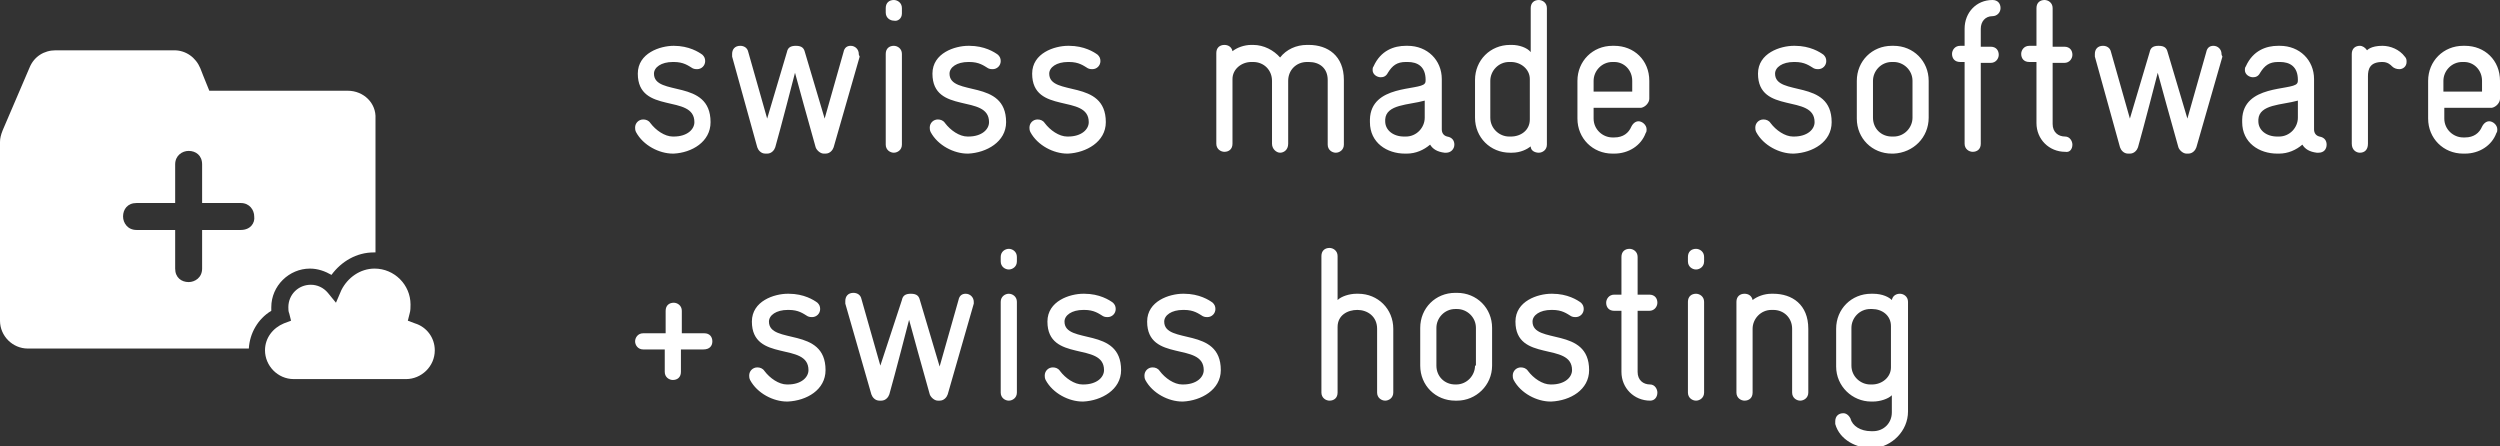
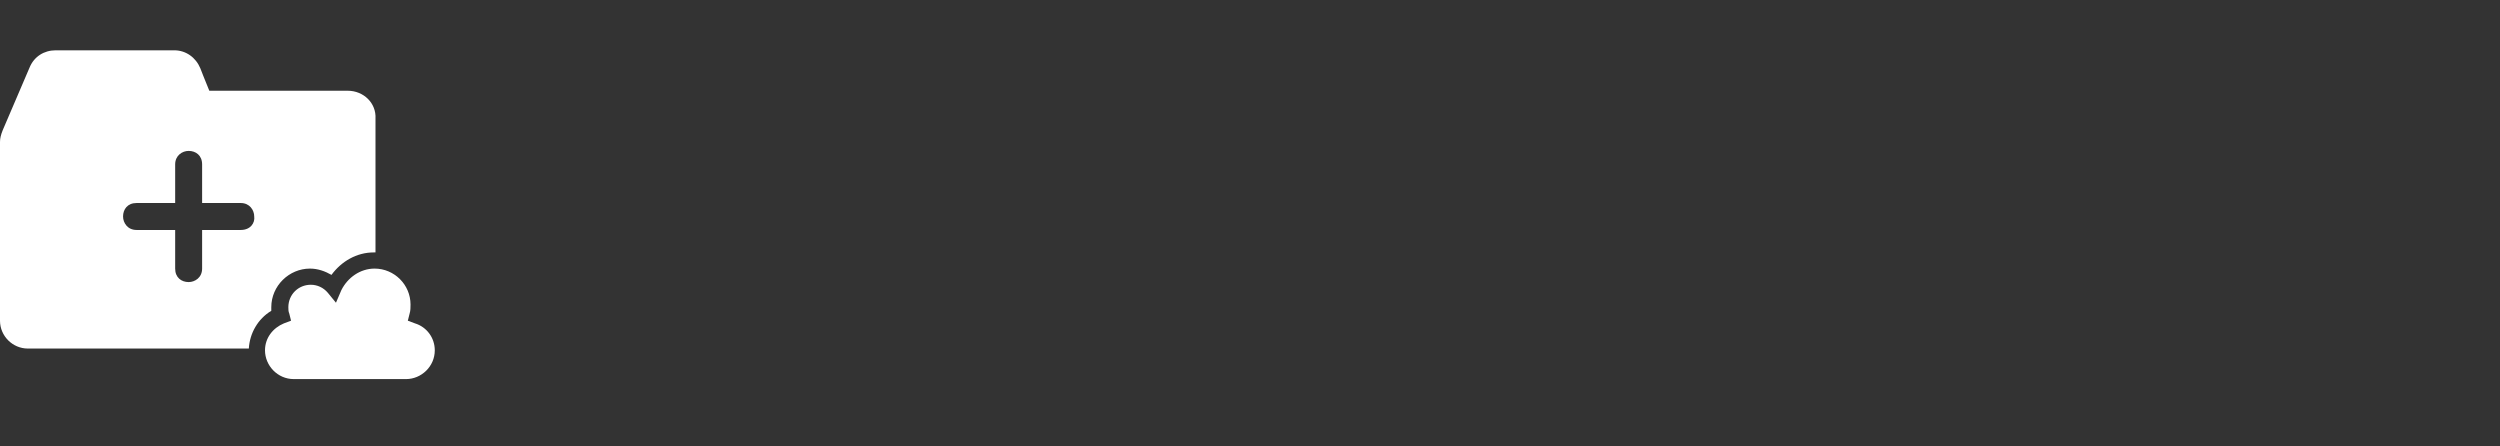
<svg xmlns="http://www.w3.org/2000/svg" version="1.1" id="Layer_1" x="0px" y="0px" viewBox="0 0 278.3 49.7" style="enable-background:new 0 0 278.3 49.7;" xml:space="preserve">
  <rect x="0" y="0" width="278.3" height="49.7" fill="#333333" stroke="none" />
  <style type="text/css">
	.st0{fill:#FFFFFF;}
</style>
  <g>
    <path class="st0" d="M45.2,42.2c1.7,0,3.2-1.4,3.2-3.2c0-1.4-0.9-2.6-2.2-3l-0.8-0.3l0.2-0.8c0.1-0.3,0.1-0.7,0.1-1   c0-2.2-1.8-4-4-4c-1.6,0-3,1-3.7,2.4l-0.6,1.4l-0.9-1.1c-0.5-0.6-1.2-0.9-1.9-0.9c-1.4,0-2.5,1.1-2.5,2.5c0,0.2,0,0.5,0.1,0.7   l0.2,0.8L31.6,36c-1.2,0.5-2.1,1.6-2.1,3c0,1.7,1.4,3.2,3.2,3.2H45.2z" />
    <path class="st0" d="M38.7,10.1H23.3c-0.5-1.2-1-2.5-1-2.5c-0.5-1.2-1.6-2-2.9-2H6.2c-1.3,0-2.4,0.7-2.9,1.9l-3,7   C0.1,15,0,15.4,0,15.8v19.9c0,1.7,1.4,3.1,3.1,3.1h24.6c0.1-1.7,1-3.3,2.5-4.2c0-0.1,0-0.3,0-0.4c0-2.4,2-4.3,4.3-4.3   c0.9,0,1.7,0.3,2.4,0.7c1.1-1.5,2.8-2.5,4.7-2.5l0.2,0V13.2C41.9,11.5,40.5,10.1,38.7,10.1z M26.8,25.6h-4.3v4.3   c0,1-0.8,1.5-1.5,1.5c-0.8,0-1.5-0.5-1.5-1.5v-4.3h-4.3c-1,0-1.5-0.8-1.5-1.5c0-0.8,0.5-1.5,1.5-1.5h4.3v-4.3c0-1,0.8-1.5,1.5-1.5   c0.8,0,1.5,0.5,1.5,1.5v4.3h4.3c1,0,1.5,0.8,1.5,1.5C28.4,24.8,27.9,25.6,26.8,25.6z" />
-     <path class="st0" d="M79.3,38c0-0.5-0.3-0.9-0.9-0.9h-2.5v-2.5c0-0.6-0.5-0.9-0.9-0.9c-0.5,0-0.9,0.3-0.9,0.9v2.5h-2.5   c-0.6,0-0.9,0.5-0.9,0.9s0.3,0.9,0.9,0.9H74v2.5c0,0.6,0.5,0.9,0.9,0.9c0.5,0,0.9-0.3,0.9-0.9v-2.5h2.5C79,38.9,79.3,38.5,79.3,38   L79.3,38z M91.9,41.2L91.9,41.2c0-4.9-6.3-2.8-6.3-5.4c0-0.7,0.8-1.3,2.1-1.3h0.1c1.1,0,1.6,0.4,2.1,0.7c0.2,0.1,0.4,0.1,0.5,0.1   c0.5,0,0.9-0.4,0.9-0.9c0-0.3-0.1-0.5-0.3-0.7c-0.4-0.3-1.5-1-3.2-1h-0.1c-1.5,0-4,0.8-4,3.1c0,4.6,6.3,2.2,6.3,5.4   c0,0.8-0.8,1.6-2.3,1.6h-0.1c-0.9,0-1.9-0.7-2.5-1.5c-0.2-0.3-0.5-0.4-0.8-0.4c-0.5,0-0.9,0.4-0.9,0.9c0,0.1,0,0.3,0.1,0.5   c0.8,1.5,2.6,2.4,4.1,2.4h0.1C89.8,44.6,91.9,43.4,91.9,41.2L91.9,41.2z M108.4,33.6c0-0.5-0.4-0.9-0.9-0.9c-0.4,0-0.7,0.2-0.8,0.7   l-2.1,7.4l-2.2-7.4c-0.1-0.4-0.3-0.7-1-0.7h0c-0.6,0-0.9,0.2-1,0.7L98,40.7l-2.1-7.4c-0.1-0.5-0.5-0.7-0.9-0.7   c-0.6,0-0.9,0.4-0.9,0.9c0,0.1,0,0.2,0,0.3L97,43.9c0.1,0.3,0.4,0.7,0.9,0.7h0.2c0.5,0,0.8-0.4,0.9-0.7c0.6-2.1,2.1-7.9,2.2-8.3   c0.1,0.4,1.7,6.2,2.3,8.3c0.1,0.3,0.5,0.7,0.9,0.7h0.2c0.5,0,0.8-0.4,0.9-0.7l2.9-10.1C108.4,33.7,108.4,33.6,108.4,33.6   L108.4,33.6z M113.2,29.1v-0.5c0-0.6-0.5-0.9-0.9-0.9s-0.9,0.3-0.9,0.9v0.5c0,0.6,0.5,0.9,0.9,0.9S113.2,29.7,113.2,29.1   L113.2,29.1z M113.2,43.7V33.6c0-0.6-0.5-0.9-0.9-0.9s-0.9,0.3-0.9,0.9v10.1c0,0.6,0.5,0.9,0.9,0.9S113.2,44.3,113.2,43.7   L113.2,43.7z M124.8,41.2L124.8,41.2c0-4.9-6.3-2.8-6.3-5.4c0-0.7,0.8-1.3,2.1-1.3h0.1c1.1,0,1.6,0.4,2.1,0.7   c0.2,0.1,0.4,0.1,0.5,0.1c0.5,0,0.9-0.4,0.9-0.9c0-0.3-0.1-0.5-0.3-0.7c-0.4-0.3-1.5-1-3.2-1h-0.1c-1.5,0-4,0.8-4,3.1   c0,4.6,6.3,2.2,6.3,5.4c0,0.8-0.8,1.6-2.3,1.6h-0.1c-0.9,0-1.9-0.7-2.5-1.5c-0.2-0.3-0.5-0.4-0.8-0.4c-0.5,0-0.9,0.4-0.9,0.9   c0,0.1,0,0.3,0.1,0.5c0.8,1.5,2.6,2.4,4.1,2.4h0.1C122.6,44.6,124.8,43.4,124.8,41.2L124.8,41.2z M135.9,41.2L135.9,41.2   c0-4.9-6.3-2.8-6.3-5.4c0-0.7,0.8-1.3,2.1-1.3h0.1c1.1,0,1.6,0.4,2.1,0.7c0.2,0.1,0.4,0.1,0.5,0.1c0.5,0,0.9-0.4,0.9-0.9   c0-0.3-0.1-0.5-0.3-0.7c-0.4-0.3-1.5-1-3.2-1h-0.1c-1.5,0-4,0.8-4,3.1c0,4.6,6.3,2.2,6.3,5.4c0,0.8-0.8,1.6-2.3,1.6h-0.1   c-0.9,0-1.9-0.7-2.5-1.5c-0.2-0.3-0.5-0.4-0.8-0.4c-0.5,0-0.9,0.4-0.9,0.9c0,0.1,0,0.3,0.1,0.5c0.8,1.5,2.6,2.4,4.1,2.4h0.1   C133.7,44.6,135.9,43.4,135.9,41.2L135.9,41.2z M155.1,43.7v-7.1c0-2.2-1.7-3.9-3.9-3.9H151c-0.8,0-1.7,0.3-2.1,0.7v-4.9   c0-0.6-0.5-0.9-0.9-0.9c-0.5,0-0.9,0.3-0.9,0.9v15.2c0,0.6,0.5,0.9,0.9,0.9c0.5,0,0.9-0.3,0.9-0.9v-7.3c0-1.3,1.1-1.9,2.2-1.9   c1.1,0,2.2,0.7,2.2,2.1v7.1c0,0.6,0.5,0.9,0.9,0.9S155.1,44.3,155.1,43.7L155.1,43.7z M166.1,40.7v-4.2c0-2.2-1.7-3.9-3.9-3.9h-0.2   c-2.2,0-3.9,1.7-3.9,3.9v4.2c0,2.2,1.7,3.9,3.9,3.9h0.2C164.3,44.6,166.1,42.9,166.1,40.7L166.1,40.7z M164.2,40.7   c0,1.1-0.9,2.1-2.1,2.1H162c-1.2,0-2.1-0.9-2.1-2.1v-4.2c0-1.1,0.9-2.1,2.1-2.1h0.2c1.1,0,2.1,0.9,2.1,2.1V40.7L164.2,40.7z    M176.9,41.2L176.9,41.2c0-4.9-6.3-2.8-6.3-5.4c0-0.7,0.8-1.3,2.1-1.3h0.1c1.1,0,1.6,0.4,2.1,0.7c0.2,0.1,0.4,0.1,0.5,0.1   c0.5,0,0.9-0.4,0.9-0.9c0-0.3-0.1-0.5-0.3-0.7c-0.4-0.3-1.5-1-3.2-1h-0.1c-1.5,0-4,0.8-4,3.1c0,4.6,6.3,2.2,6.3,5.4   c0,0.8-0.8,1.6-2.3,1.6h-0.1c-0.9,0-1.9-0.7-2.5-1.5c-0.2-0.3-0.5-0.4-0.8-0.4c-0.5,0-0.9,0.4-0.9,0.9c0,0.1,0,0.3,0.1,0.5   c0.8,1.5,2.6,2.4,4.1,2.4h0.1C174.8,44.6,176.9,43.4,176.9,41.2L176.9,41.2z M184.5,43.7c0-0.4-0.3-0.9-0.8-0.9   c-0.8,0-1.4-0.5-1.4-1.4v-6.8h1.3c0.6,0,0.9-0.5,0.9-0.9c0-0.5-0.3-0.9-0.9-0.9h-1.3v-4.2c0-0.6-0.5-0.9-0.9-0.9   c-0.5,0-0.9,0.3-0.9,0.9v4.2h-0.8c-0.6,0-0.9,0.5-0.9,0.9c0,0.5,0.3,0.9,0.9,0.9h0.8v6.8c0,1.8,1.4,3.2,3.2,3.2   C184.2,44.6,184.5,44.2,184.5,43.7L184.5,43.7z M189.7,29.1v-0.5c0-0.6-0.5-0.9-0.9-0.9c-0.5,0-0.9,0.3-0.9,0.9v0.5   c0,0.6,0.5,0.9,0.9,0.9C189.2,30,189.7,29.7,189.7,29.1L189.7,29.1z M189.7,43.7V33.6c0-0.6-0.5-0.9-0.9-0.9   c-0.5,0-0.9,0.3-0.9,0.9v10.1c0,0.6,0.5,0.9,0.9,0.9C189.2,44.6,189.7,44.3,189.7,43.7L189.7,43.7z M201.3,43.7v-7.1   c0-2.7-1.8-3.9-3.9-3.9h-0.2c-0.8,0-1.6,0.3-2.1,0.7c-0.1-0.5-0.5-0.7-0.9-0.7c-0.5,0-0.9,0.3-0.9,0.9v10.1c0,0.6,0.5,0.9,0.9,0.9   c0.5,0,0.9-0.3,0.9-0.9v-7.1c0-1.1,0.9-2.1,2.1-2.1h0.2c1.2,0,2.1,0.9,2.1,2.1v7.1c0,0.6,0.5,0.9,0.9,0.9   C200.8,44.6,201.3,44.3,201.3,43.7L201.3,43.7z M212.4,45.8V33.6c0-0.6-0.5-0.9-0.9-0.9c-0.4,0-0.8,0.2-0.9,0.7   c-0.3-0.3-1-0.7-2.1-0.7h-0.2c-2.2,0-3.9,1.7-3.9,3.9v4.2c0,2.2,1.8,3.9,3.9,3.9h0.2c0.8,0,1.7-0.3,2.1-0.7v1.9   c0,1.2-0.9,2.1-2.1,2.1h-0.2c-1.2,0-2.1-0.6-2.3-1.4c-0.2-0.4-0.5-0.6-0.8-0.6c-0.5,0-0.9,0.3-0.9,0.9c0,0.1,0,0.2,0,0.3   c0.5,1.8,2.4,2.7,4.1,2.7h0.2C210.6,49.7,212.4,48,212.4,45.8L212.4,45.8z M210.5,40.9c0,1.1-1,1.9-2.1,1.9h-0.2   c-1.1,0-2.1-0.9-2.1-2.1v-4.2c0-1.1,0.9-2.1,2.1-2.1h0.2c1.1,0,2.1,0.7,2.1,1.9V40.9L210.5,40.9z" />
-     <path class="st0" d="M79.1,13.6L79.1,13.6c0-4.9-6.3-2.8-6.3-5.4c0-0.7,0.8-1.3,2.1-1.3H75c1.1,0,1.6,0.4,2.1,0.7   c0.2,0.1,0.4,0.1,0.5,0.1c0.5,0,0.9-0.4,0.9-0.9c0-0.3-0.1-0.5-0.3-0.7c-0.4-0.3-1.5-1-3.2-1H75c-1.5,0-4,0.8-4,3.1   c0,4.6,6.3,2.2,6.3,5.4c0,0.8-0.8,1.6-2.3,1.6h-0.1c-0.9,0-1.9-0.7-2.5-1.5c-0.2-0.3-0.5-0.4-0.8-0.4c-0.5,0-0.9,0.4-0.9,0.9   c0,0.1,0,0.3,0.1,0.5c0.8,1.5,2.6,2.4,4.1,2.4h0.1C77,17,79.1,15.8,79.1,13.6L79.1,13.6z M95.6,6c0-0.5-0.4-0.9-0.9-0.9   c-0.4,0-0.7,0.2-0.8,0.7l-2.1,7.4l-2.2-7.4c-0.1-0.4-0.3-0.7-1-0.7h0c-0.6,0-0.9,0.2-1,0.7l-2.2,7.4l-2.1-7.4   c-0.1-0.5-0.5-0.7-0.9-0.7c-0.6,0-0.9,0.4-0.9,0.9c0,0.1,0,0.2,0,0.3l2.8,10.1c0.1,0.3,0.4,0.7,0.9,0.7h0.2c0.5,0,0.8-0.4,0.9-0.7   c0.6-2.1,2.1-7.9,2.2-8.3c0.1,0.4,1.7,6.2,2.3,8.3c0.1,0.3,0.5,0.7,0.9,0.7h0.2c0.5,0,0.8-0.4,0.9-0.7l2.9-10.1   C95.6,6.1,95.6,6.1,95.6,6L95.6,6z M100.4,1.5V0.9c0-0.6-0.5-0.9-0.9-0.9c-0.5,0-0.9,0.3-0.9,0.9v0.5c0,0.6,0.5,0.9,0.9,0.9   C99.9,2.4,100.4,2.1,100.4,1.5L100.4,1.5z M100.4,16.1V6c0-0.6-0.5-0.9-0.9-0.9c-0.5,0-0.9,0.3-0.9,0.9v10.1c0,0.6,0.5,0.9,0.9,0.9   C99.9,17,100.4,16.7,100.4,16.1L100.4,16.1z M112,13.6L112,13.6c0-4.9-6.3-2.8-6.3-5.4c0-0.7,0.8-1.3,2.1-1.3h0.1   c1.1,0,1.6,0.4,2.1,0.7c0.2,0.1,0.4,0.1,0.5,0.1c0.5,0,0.9-0.4,0.9-0.9c0-0.3-0.1-0.5-0.3-0.7c-0.4-0.3-1.5-1-3.2-1h-0.1   c-1.5,0-4,0.8-4,3.1c0,4.6,6.3,2.2,6.3,5.4c0,0.8-0.8,1.6-2.3,1.6h-0.1c-0.9,0-1.9-0.7-2.5-1.5c-0.2-0.3-0.5-0.4-0.8-0.4   c-0.5,0-0.9,0.4-0.9,0.9c0,0.1,0,0.3,0.1,0.5c0.8,1.5,2.6,2.4,4.1,2.4h0.1C109.8,17,112,15.8,112,13.6L112,13.6z M123.1,13.6   L123.1,13.6c0-4.9-6.3-2.8-6.3-5.4c0-0.7,0.8-1.3,2.1-1.3h0.1c1.1,0,1.6,0.4,2.1,0.7c0.2,0.1,0.4,0.1,0.5,0.1   c0.5,0,0.9-0.4,0.9-0.9c0-0.3-0.1-0.5-0.3-0.7c-0.4-0.3-1.5-1-3.2-1h-0.1c-1.5,0-4,0.8-4,3.1c0,4.6,6.3,2.2,6.3,5.4   c0,0.8-0.8,1.6-2.3,1.6h-0.1c-0.9,0-1.9-0.7-2.5-1.5c-0.2-0.3-0.5-0.4-0.8-0.4c-0.5,0-0.9,0.4-0.9,0.9c0,0.1,0,0.3,0.1,0.5   c0.8,1.5,2.6,2.4,4.1,2.4h0.1C120.9,17,123.1,15.8,123.1,13.6L123.1,13.6z M149.6,16.1V8.9c0-2.7-1.8-3.9-3.9-3.9h-0.2   c-1.2,0-2.3,0.5-3,1.4c-0.7-0.8-1.8-1.4-3-1.4h-0.2c-0.8,0-1.6,0.3-2.1,0.7c-0.1-0.5-0.5-0.7-0.9-0.7c-0.5,0-0.9,0.3-0.9,0.9v10.1   c0,0.6,0.5,0.9,0.9,0.9c0.5,0,0.9-0.3,0.9-0.9V8.8c0-1.1,1-1.9,2.1-1.9h0.2c1.2,0,2.1,0.9,2.1,2.1V16c0,0.6,0.5,1,0.9,1   s0.9-0.3,0.9-1V9c0-1.2,0.9-2.1,2.1-2.1h0.2c1.2,0,2.1,0.7,2.1,2v7.2c0,0.6,0.5,0.9,0.9,0.9S149.6,16.7,149.6,16.1L149.6,16.1z    M161.9,16.1c0-0.4-0.2-0.8-0.8-0.9c-0.4-0.1-0.6-0.4-0.6-0.8V8.8c0-2.1-1.6-3.7-3.8-3.7h-0.2c-1.3,0-2.8,0.5-3.6,2.3   c-0.1,0.1-0.1,0.3-0.1,0.4c0,0.5,0.5,0.8,0.9,0.8c0.3,0,0.6-0.1,0.8-0.5c0.5-0.8,1-1.2,2-1.2h0.2c1.1,0,2,0.5,2,2   c0,0.1,0,0.3-0.1,0.4c-0.6,0.8-6,0.1-6.1,4c0,0.1,0,0.2,0,0.3c0,2.3,1.9,3.5,3.9,3.5h0.2c1,0,1.9-0.4,2.6-1   c0.3,0.5,0.8,0.8,1.6,0.9l0.2,0C161.5,17,161.9,16.6,161.9,16.1L161.9,16.1z M158.6,13.1c0,1.1-0.9,2.1-2.1,2.1h-0.2   c-1.2,0-2.1-0.7-2.1-1.7c0-0.1,0,0,0-0.2c0.1-1.7,2.6-1.6,4.4-2.1V13.1L158.6,13.1z M172.2,16.1V0.9c0-0.6-0.5-0.9-0.9-0.9   c-0.5,0-0.9,0.3-0.9,0.9v4.9c-0.4-0.5-1.3-0.8-2.1-0.8h-0.2c-2.2,0-3.9,1.7-3.9,3.9v4.2c0,2.2,1.7,3.9,3.9,3.9h0.2   c1,0,1.7-0.4,2.1-0.7c0,0.5,0.5,0.7,0.9,0.7C171.7,17,172.2,16.7,172.2,16.1L172.2,16.1z M170.3,13.3c0,1.2-1,1.9-2.1,1.9H168   c-1.1,0-2.1-0.9-2.1-2.1V9c0-1.1,0.9-2.1,2.1-2.1h0.2c1.1,0,2.1,0.8,2.1,1.9V13.3L170.3,13.3z M183.6,11V9c0-2.3-1.7-3.9-3.9-3.9   h-0.2c-2.2,0-3.9,1.7-3.9,3.9v4.2c0,2.2,1.7,3.9,3.9,3.9h0.2c1.6,0,3-0.9,3.5-2.3c0.1-0.1,0.1-0.3,0.1-0.4c0-0.5-0.5-0.9-0.9-0.9   c-0.3,0-0.6,0.2-0.8,0.6c-0.3,0.7-0.9,1.2-1.9,1.2h-0.2c-1.1,0-2.1-0.9-2.1-2.1v-1.2h5.3C183.2,11.9,183.6,11.4,183.6,11L183.6,11z    M181.8,10.2h-4.4V9c0-1.1,0.9-2.1,2.1-2.1h0.2c1.1,0,2,0.9,2,2.1V10.2L181.8,10.2z M203.9,13.6L203.9,13.6c0-4.9-6.3-2.8-6.3-5.4   c0-0.7,0.8-1.3,2.1-1.3h0.1c1.1,0,1.6,0.4,2.1,0.7c0.2,0.1,0.4,0.1,0.5,0.1c0.5,0,0.9-0.4,0.9-0.9c0-0.3-0.1-0.5-0.3-0.7   c-0.4-0.3-1.5-1-3.2-1h-0.1c-1.5,0-4,0.8-4,3.1c0,4.6,6.3,2.2,6.3,5.4c0,0.8-0.8,1.6-2.3,1.6h-0.1c-0.9,0-1.9-0.7-2.5-1.5   c-0.2-0.3-0.5-0.4-0.8-0.4c-0.5,0-0.9,0.4-0.9,0.9c0,0.1,0,0.3,0.1,0.5c0.8,1.5,2.6,2.4,4.1,2.4h0.1   C201.8,17,203.9,15.8,203.9,13.6L203.9,13.6z M214.7,13.1V9c0-2.2-1.7-3.9-3.9-3.9h-0.2c-2.2,0-3.9,1.7-3.9,3.9v4.2   c0,2.2,1.7,3.9,3.9,3.9h0.2C213,17,214.7,15.3,214.7,13.1L214.7,13.1z M212.9,13.1c0,1.1-0.9,2.1-2.1,2.1h-0.2   c-1.2,0-2.1-0.9-2.1-2.1V9c0-1.1,0.9-2.1,2.1-2.1h0.2c1.1,0,2.1,0.9,2.1,2.1V13.1L212.9,13.1z M222.7,0.9c0-0.5-0.3-0.9-0.9-0.9   c-1.8,0-3.1,1.4-3.1,3.2v1.9h-0.5c-0.6,0-0.9,0.5-0.9,0.9c0,0.5,0.3,0.9,0.9,0.9h0.5v9.1c0,0.6,0.5,0.9,0.9,0.9   c0.5,0,0.9-0.3,0.9-0.9V7h1.1c0.6,0,0.9-0.5,0.9-0.9c0-0.5-0.3-0.9-0.9-0.9h-1.1V3.2c0-0.8,0.5-1.4,1.3-1.4   C222.3,1.8,222.7,1.4,222.7,0.9L222.7,0.9z M230.7,16.1c0-0.4-0.3-0.9-0.8-0.9c-0.8,0-1.4-0.5-1.4-1.4V7h1.3c0.6,0,0.9-0.5,0.9-0.9   c0-0.5-0.3-0.9-0.9-0.9h-1.3V0.9c0-0.6-0.5-0.9-0.9-0.9c-0.5,0-0.9,0.3-0.9,0.9v4.2h-0.8c-0.6,0-0.9,0.5-0.9,0.9   c0,0.5,0.3,0.9,0.9,0.9h0.8v6.8c0,1.8,1.4,3.2,3.2,3.2C230.4,17,230.7,16.6,230.7,16.1L230.7,16.1z M247.3,6c0-0.5-0.4-0.9-0.9-0.9   c-0.4,0-0.7,0.2-0.8,0.7l-2.1,7.4l-2.2-7.4c-0.1-0.4-0.3-0.7-1-0.7h0c-0.6,0-0.9,0.2-1,0.7l-2.2,7.4l-2.1-7.4   c-0.1-0.5-0.5-0.7-0.9-0.7c-0.6,0-0.9,0.4-0.9,0.9c0,0.1,0,0.2,0,0.3l2.8,10.1c0.1,0.3,0.4,0.7,0.9,0.7h0.2c0.5,0,0.8-0.4,0.9-0.7   c0.6-2.1,2.1-7.9,2.2-8.3c0.1,0.4,1.7,6.2,2.3,8.3c0.1,0.3,0.5,0.7,0.9,0.7h0.2c0.5,0,0.8-0.4,0.9-0.7l2.9-10.1   C247.3,6.1,247.3,6.1,247.3,6L247.3,6z M259,16.1c0-0.4-0.2-0.8-0.8-0.9c-0.4-0.1-0.6-0.4-0.6-0.8V8.8c0-2.1-1.6-3.7-3.8-3.7h-0.2   c-1.3,0-2.8,0.5-3.6,2.3c-0.1,0.1-0.1,0.3-0.1,0.4c0,0.5,0.5,0.8,0.9,0.8c0.3,0,0.6-0.1,0.8-0.5c0.5-0.8,1-1.2,2-1.2h0.2   c1.1,0,2,0.5,2,2c0,0.1,0,0.3-0.1,0.4c-0.6,0.8-6,0.1-6.1,4c0,0.1,0,0.2,0,0.3c0,2.3,1.9,3.5,3.9,3.5h0.2c1,0,1.9-0.4,2.6-1   c0.3,0.5,0.8,0.8,1.6,0.9l0.2,0C258.7,17,259,16.6,259,16.1L259,16.1z M255.8,13.1c0,1.1-0.9,2.1-2.1,2.1h-0.2   c-1.2,0-2.1-0.7-2.1-1.7c0-0.1,0,0,0-0.2c0.1-1.7,2.6-1.6,4.4-2.1V13.1L255.8,13.1z M267.9,6.9c0-0.2,0-0.4-0.2-0.6   c-0.6-0.8-1.6-1.2-2.5-1.2c-1.3,0-1.7,0.5-1.7,0.5c-0.2-0.3-0.5-0.5-0.8-0.5c-0.5,0-0.9,0.3-0.9,0.9V16c0,0.7,0.5,1,0.9,1   c0.5,0,0.9-0.3,0.9-1V8.5c0-0.8,0.2-1.6,1.6-1.6c0.6,0,0.9,0.3,1.1,0.5c0.2,0.2,0.5,0.3,0.8,0.3C267.5,7.7,267.9,7.4,267.9,6.9   L267.9,6.9z M278.3,11V9c0-2.3-1.7-3.9-3.9-3.9h-0.2c-2.2,0-3.9,1.7-3.9,3.9v4.2c0,2.2,1.7,3.9,3.9,3.9h0.2c1.6,0,3-0.9,3.5-2.3   c0.1-0.1,0.1-0.3,0.1-0.4c0-0.5-0.5-0.9-0.9-0.9c-0.3,0-0.6,0.2-0.8,0.6c-0.3,0.7-0.9,1.2-1.9,1.2h-0.2c-1.1,0-2.1-0.9-2.1-2.1   v-1.2h5.3C277.9,11.9,278.3,11.4,278.3,11L278.3,11z M276.4,10.2h-4.4V9c0-1.1,0.9-2.1,2.1-2.1h0.2c1.1,0,2,0.9,2,2.1V10.2   L276.4,10.2z" />
  </g>
</svg>